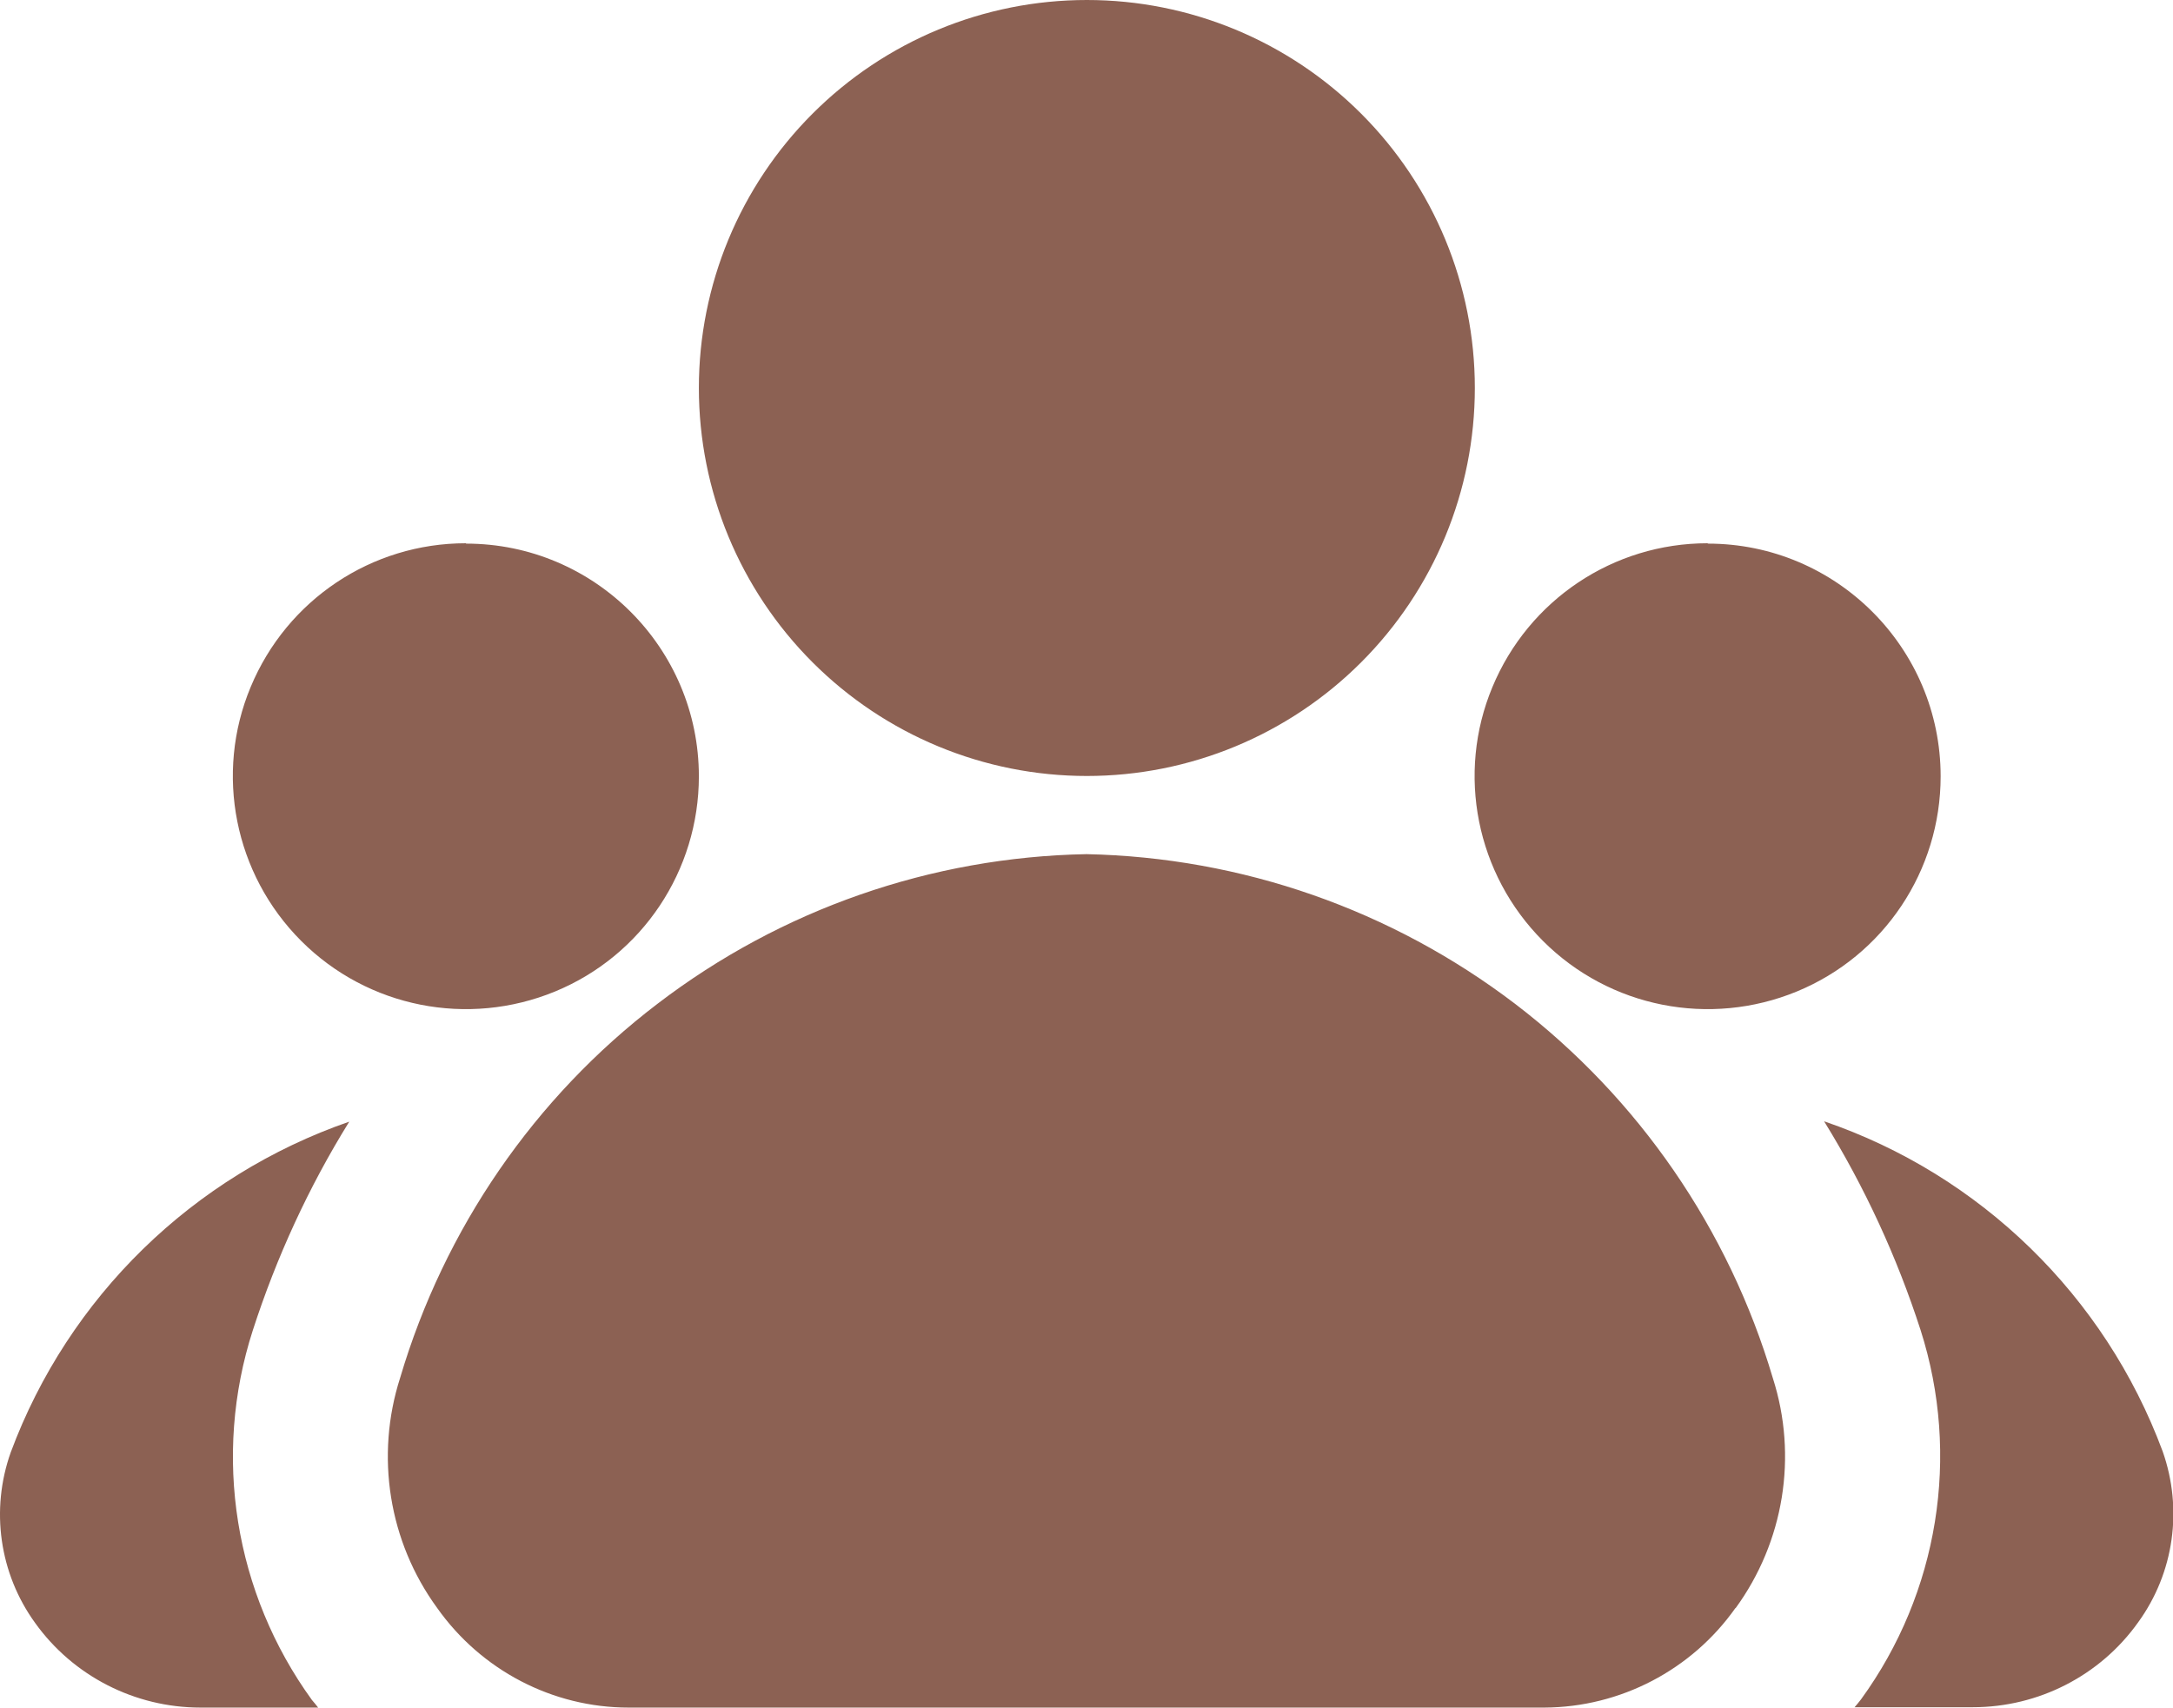
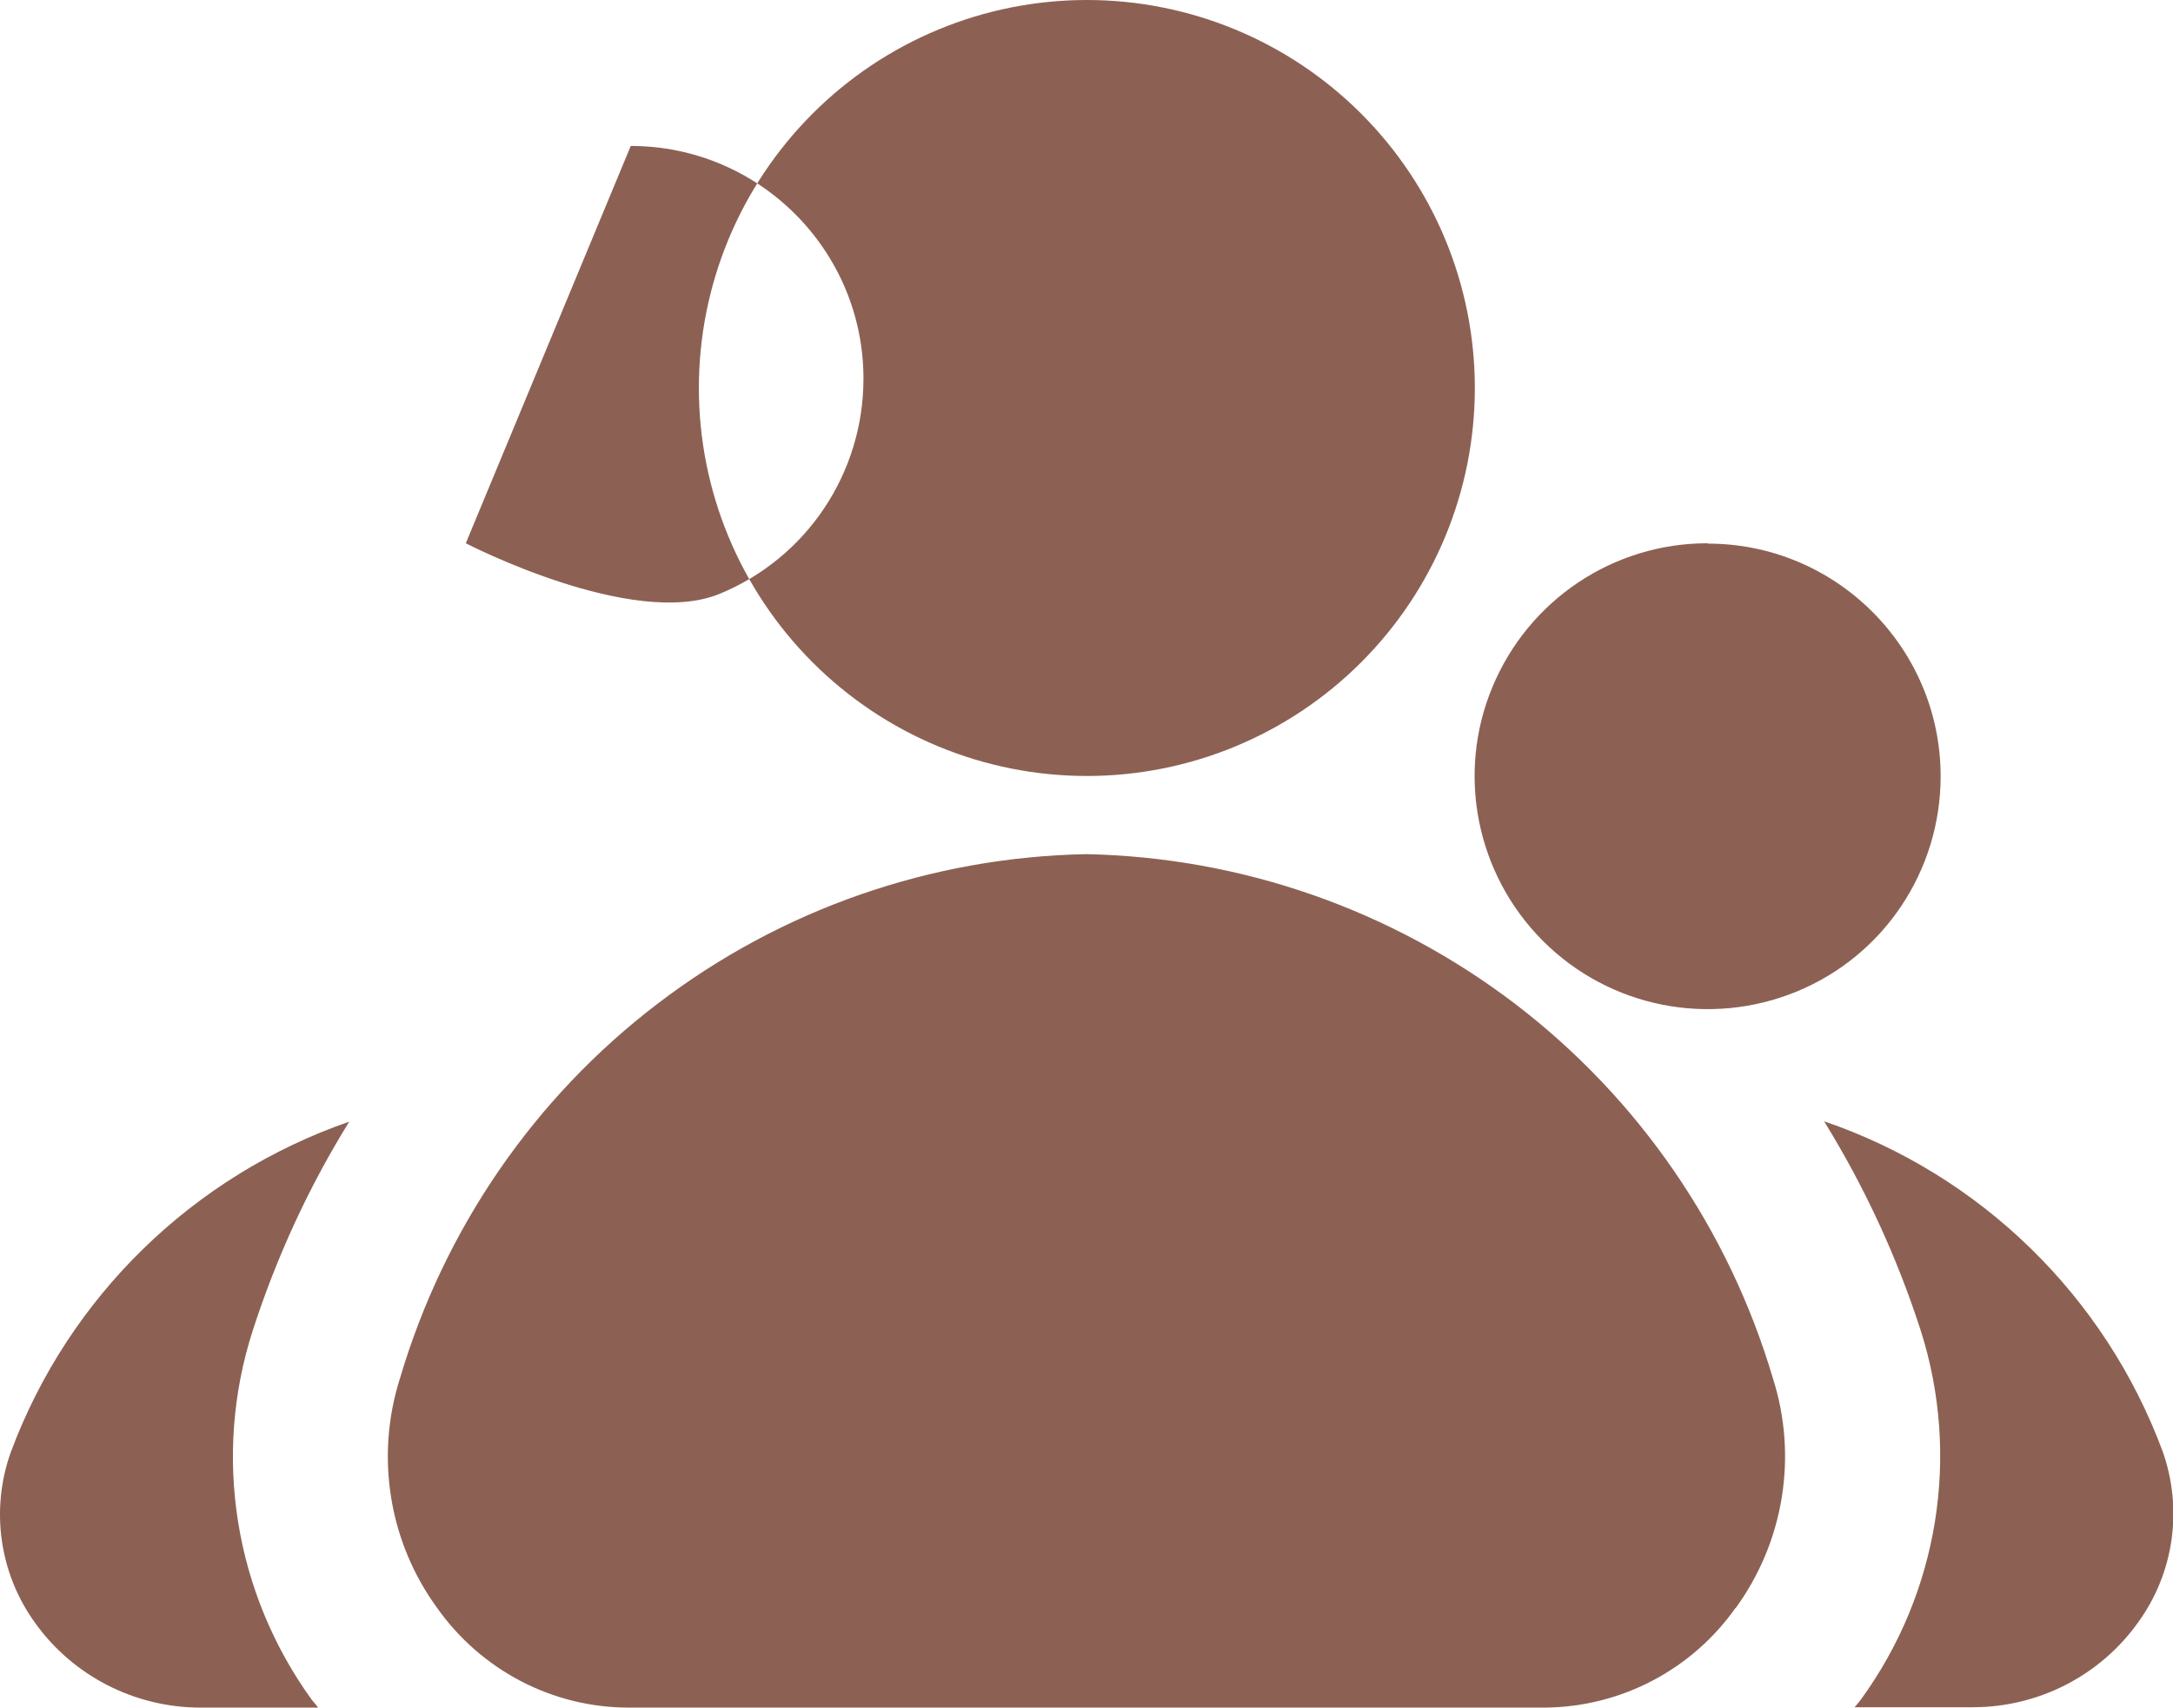
<svg xmlns="http://www.w3.org/2000/svg" id="Layer_2" data-name="Layer 2" viewBox="0 0 60.6 47.62">
  <defs>
    <style>
      .cls-1 {
        fill: #8c6153;
      }
    </style>
  </defs>
  <g id="Layer_1-2" data-name="Layer 1">
-     <path class="cls-1" d="M41.13,10.82c0,2.87-1.14,5.62-3.17,7.65-2.03,2.03-4.78,3.17-7.65,3.17s-5.62-1.14-7.65-3.17c-2.03-2.03-3.17-4.78-3.17-7.65s1.14-5.62,3.17-7.65c2.03-2.03,4.78-3.17,7.65-3.17,2.87,0,5.62,1.14,7.65,3.17,2.03,2.03,3.17,4.78,3.17,7.65h0ZM47.62,15.15c-2.63,0-4.99,1.58-6,4.01-1.01,2.42-.45,5.22,1.41,7.08,1.86,1.86,4.65,2.41,7.08,1.41,2.43-1,4.01-3.37,4.01-6,0-3.58-2.91-6.49-6.49-6.49h0ZM12.99,15.15c-2.63,0-4.99,1.58-6,4.01-1.01,2.42-.45,5.22,1.41,7.08s4.65,2.41,7.08,1.41c2.43-1,4.01-3.37,4.01-6,0-3.58-2.91-6.49-6.49-6.49h0ZM48.4,44.84c-1.22,1.73-3.21,2.77-5.33,2.78h-25.54c-2.12,0-4.11-1.04-5.34-2.78-1.35-1.85-1.73-4.24-1.03-6.42,1.23-4.15,3.74-7.81,7.18-10.43,3.44-2.63,7.63-4.09,11.96-4.17,4.33.09,8.51,1.55,11.96,4.18,3.44,2.63,5.95,6.28,7.18,10.43.7,2.18.31,4.57-1.04,6.42h0ZM60.31,40.47c-1.61-4.33-5.08-7.71-9.44-9.2,1.13,1.83,2.03,3.78,2.69,5.82,1.12,3.5.5,7.33-1.66,10.3-.06.08-.12.15-.18.22h3.3c1.83,0,3.55-.88,4.61-2.37,1-1.38,1.25-3.16.68-4.77h0ZM8.89,47.62h-3.3c-1.83,0-3.55-.88-4.61-2.36-1-1.38-1.25-3.16-.68-4.76,1.61-4.33,5.08-7.71,9.44-9.22-1.13,1.82-2.03,3.78-2.69,5.82-1.13,3.5-.51,7.33,1.65,10.31.06.07.12.14.18.22h0Z" />
+     <path class="cls-1" d="M41.13,10.82c0,2.87-1.14,5.62-3.17,7.65-2.03,2.03-4.78,3.17-7.65,3.17s-5.62-1.14-7.65-3.17c-2.03-2.03-3.17-4.78-3.17-7.65s1.14-5.62,3.17-7.65c2.03-2.03,4.78-3.17,7.65-3.17,2.87,0,5.62,1.14,7.65,3.17,2.03,2.03,3.17,4.78,3.17,7.65h0ZM47.62,15.15c-2.63,0-4.99,1.58-6,4.01-1.01,2.42-.45,5.22,1.41,7.08,1.86,1.86,4.65,2.41,7.08,1.41,2.43-1,4.01-3.37,4.01-6,0-3.58-2.91-6.49-6.49-6.49h0ZM12.99,15.15s4.65,2.41,7.08,1.41c2.43-1,4.01-3.37,4.01-6,0-3.58-2.91-6.49-6.49-6.49h0ZM48.4,44.84c-1.22,1.73-3.21,2.77-5.33,2.78h-25.54c-2.12,0-4.11-1.04-5.34-2.78-1.35-1.85-1.73-4.24-1.03-6.42,1.23-4.15,3.74-7.81,7.18-10.43,3.44-2.63,7.63-4.09,11.96-4.17,4.33.09,8.51,1.55,11.96,4.18,3.44,2.63,5.95,6.28,7.18,10.43.7,2.18.31,4.57-1.04,6.42h0ZM60.31,40.47c-1.61-4.33-5.08-7.71-9.44-9.2,1.13,1.83,2.03,3.78,2.69,5.82,1.12,3.5.5,7.33-1.66,10.3-.06.08-.12.15-.18.22h3.3c1.83,0,3.55-.88,4.61-2.37,1-1.38,1.25-3.16.68-4.77h0ZM8.89,47.62h-3.3c-1.83,0-3.55-.88-4.61-2.36-1-1.38-1.25-3.16-.68-4.76,1.61-4.33,5.08-7.71,9.44-9.22-1.13,1.82-2.03,3.78-2.69,5.82-1.13,3.5-.51,7.33,1.65,10.31.06.07.12.14.18.22h0Z" />
  </g>
</svg>